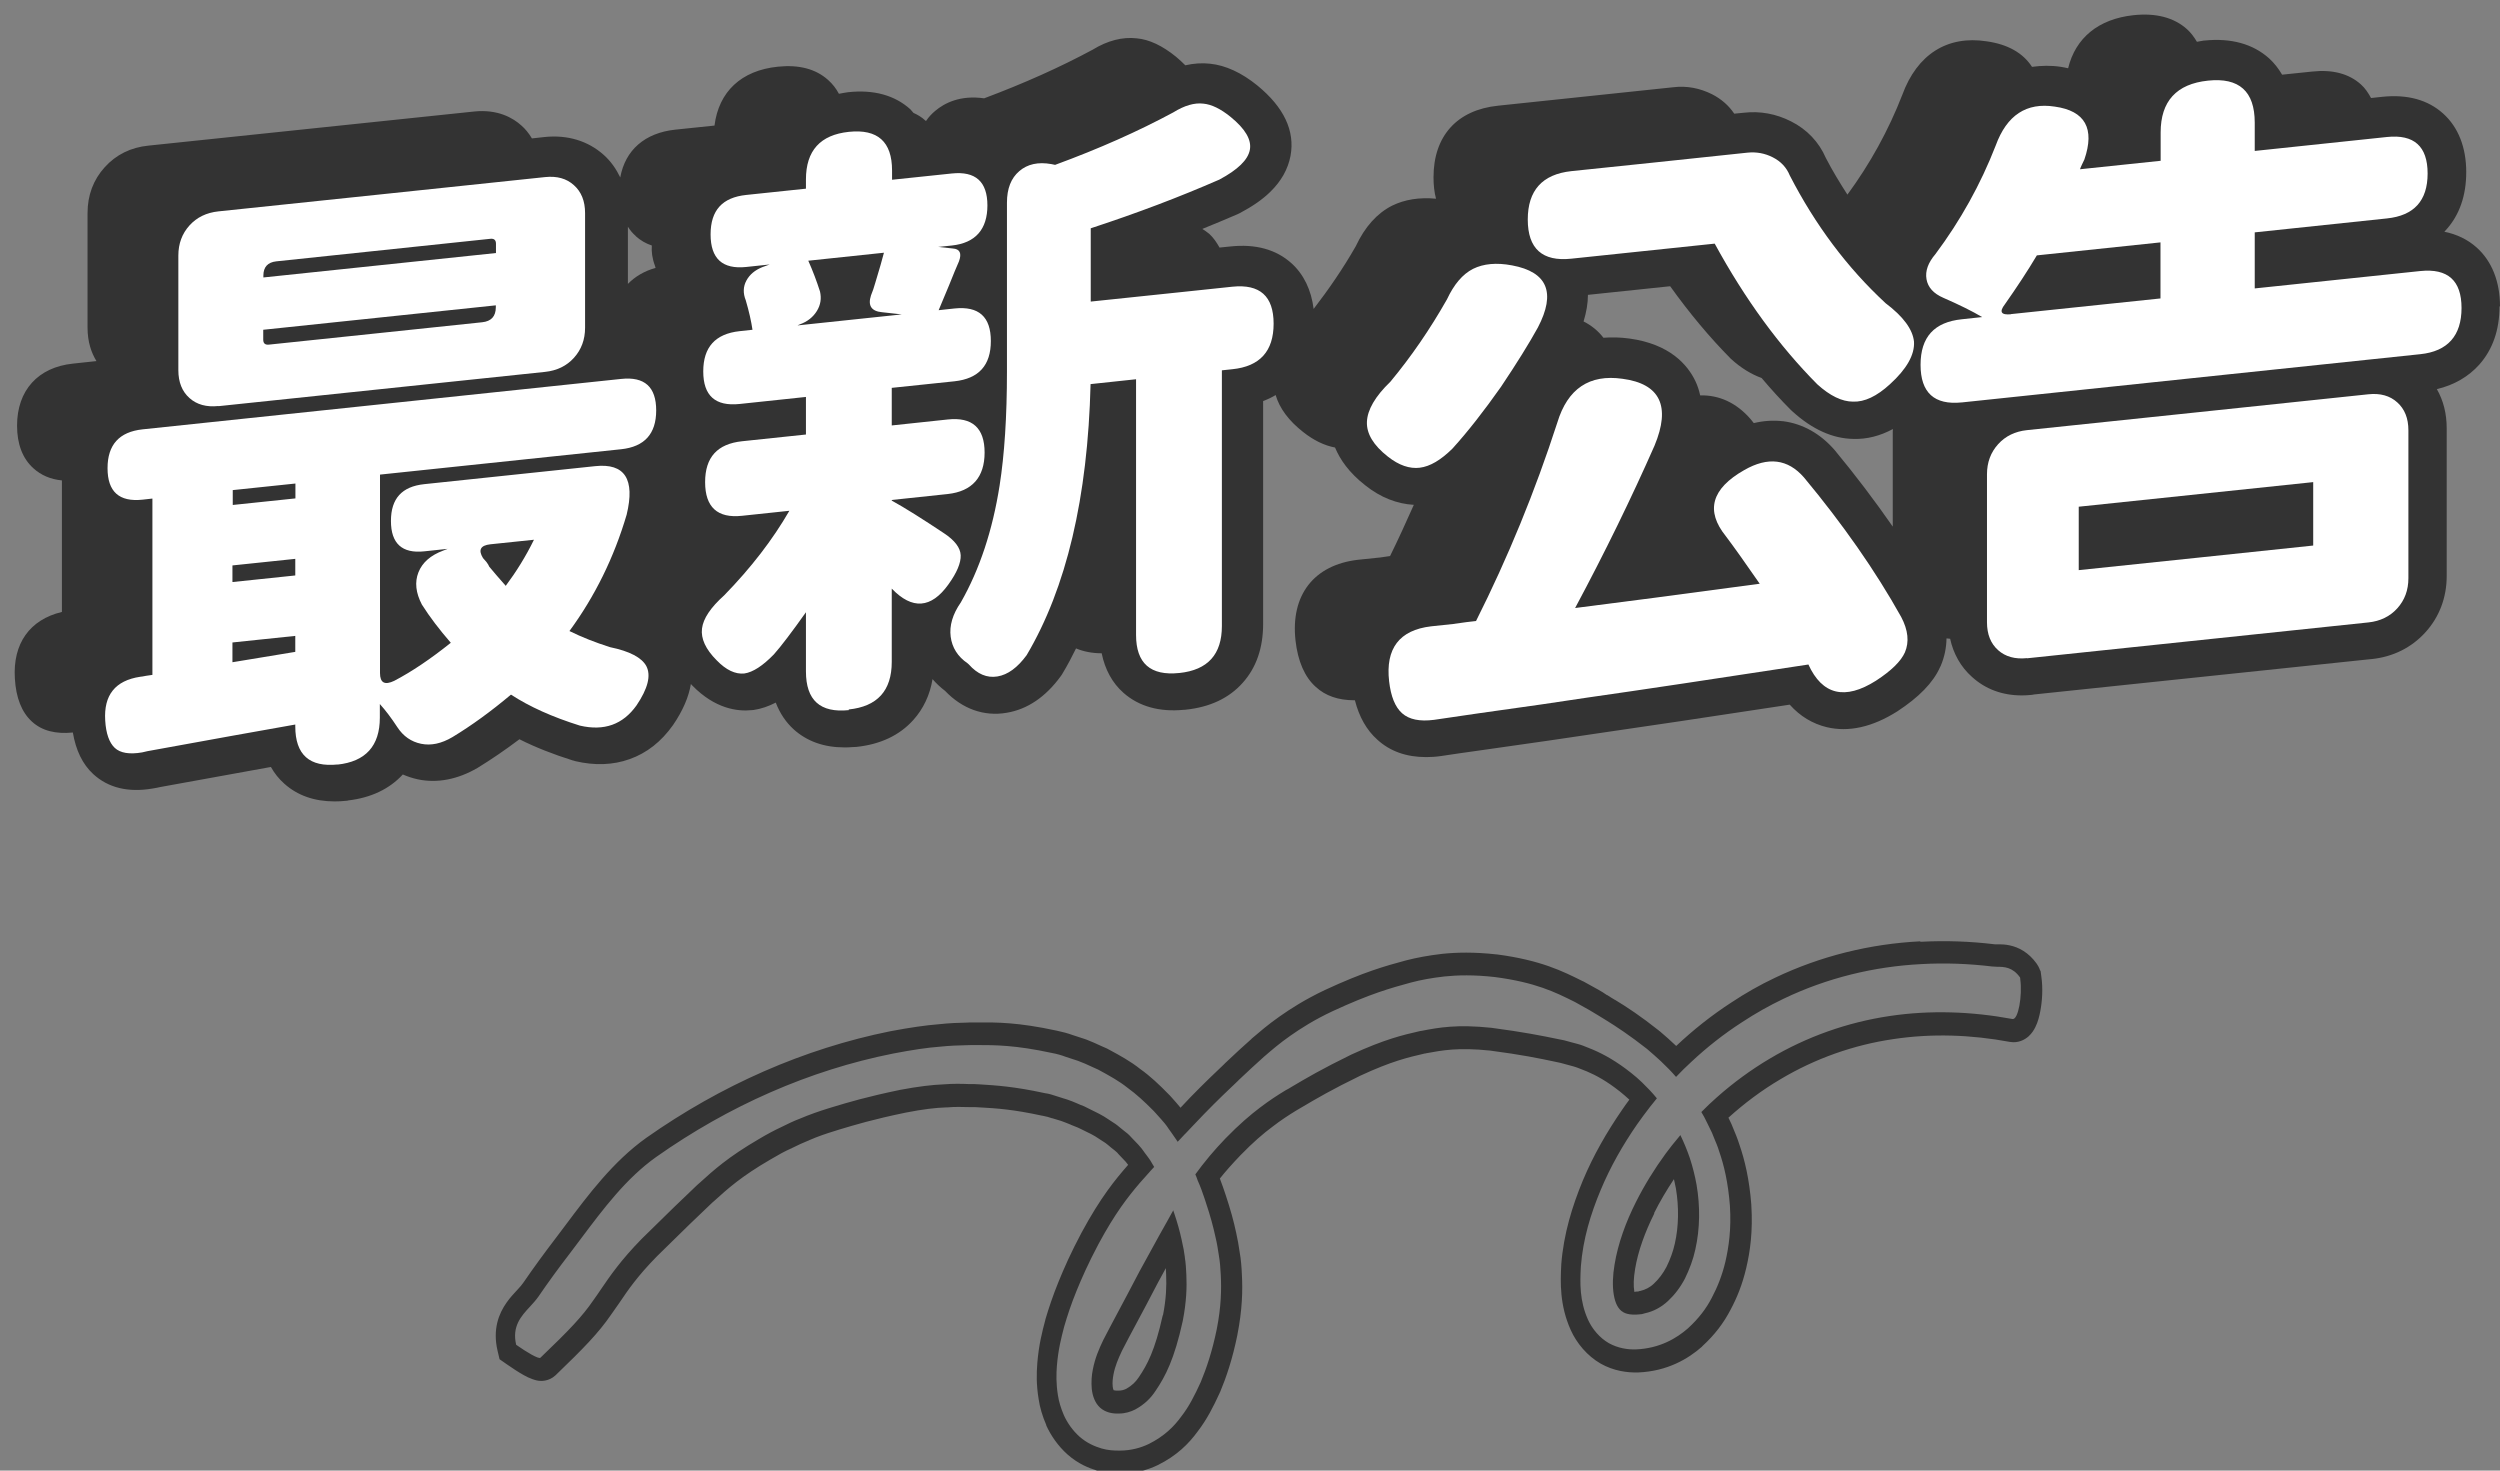
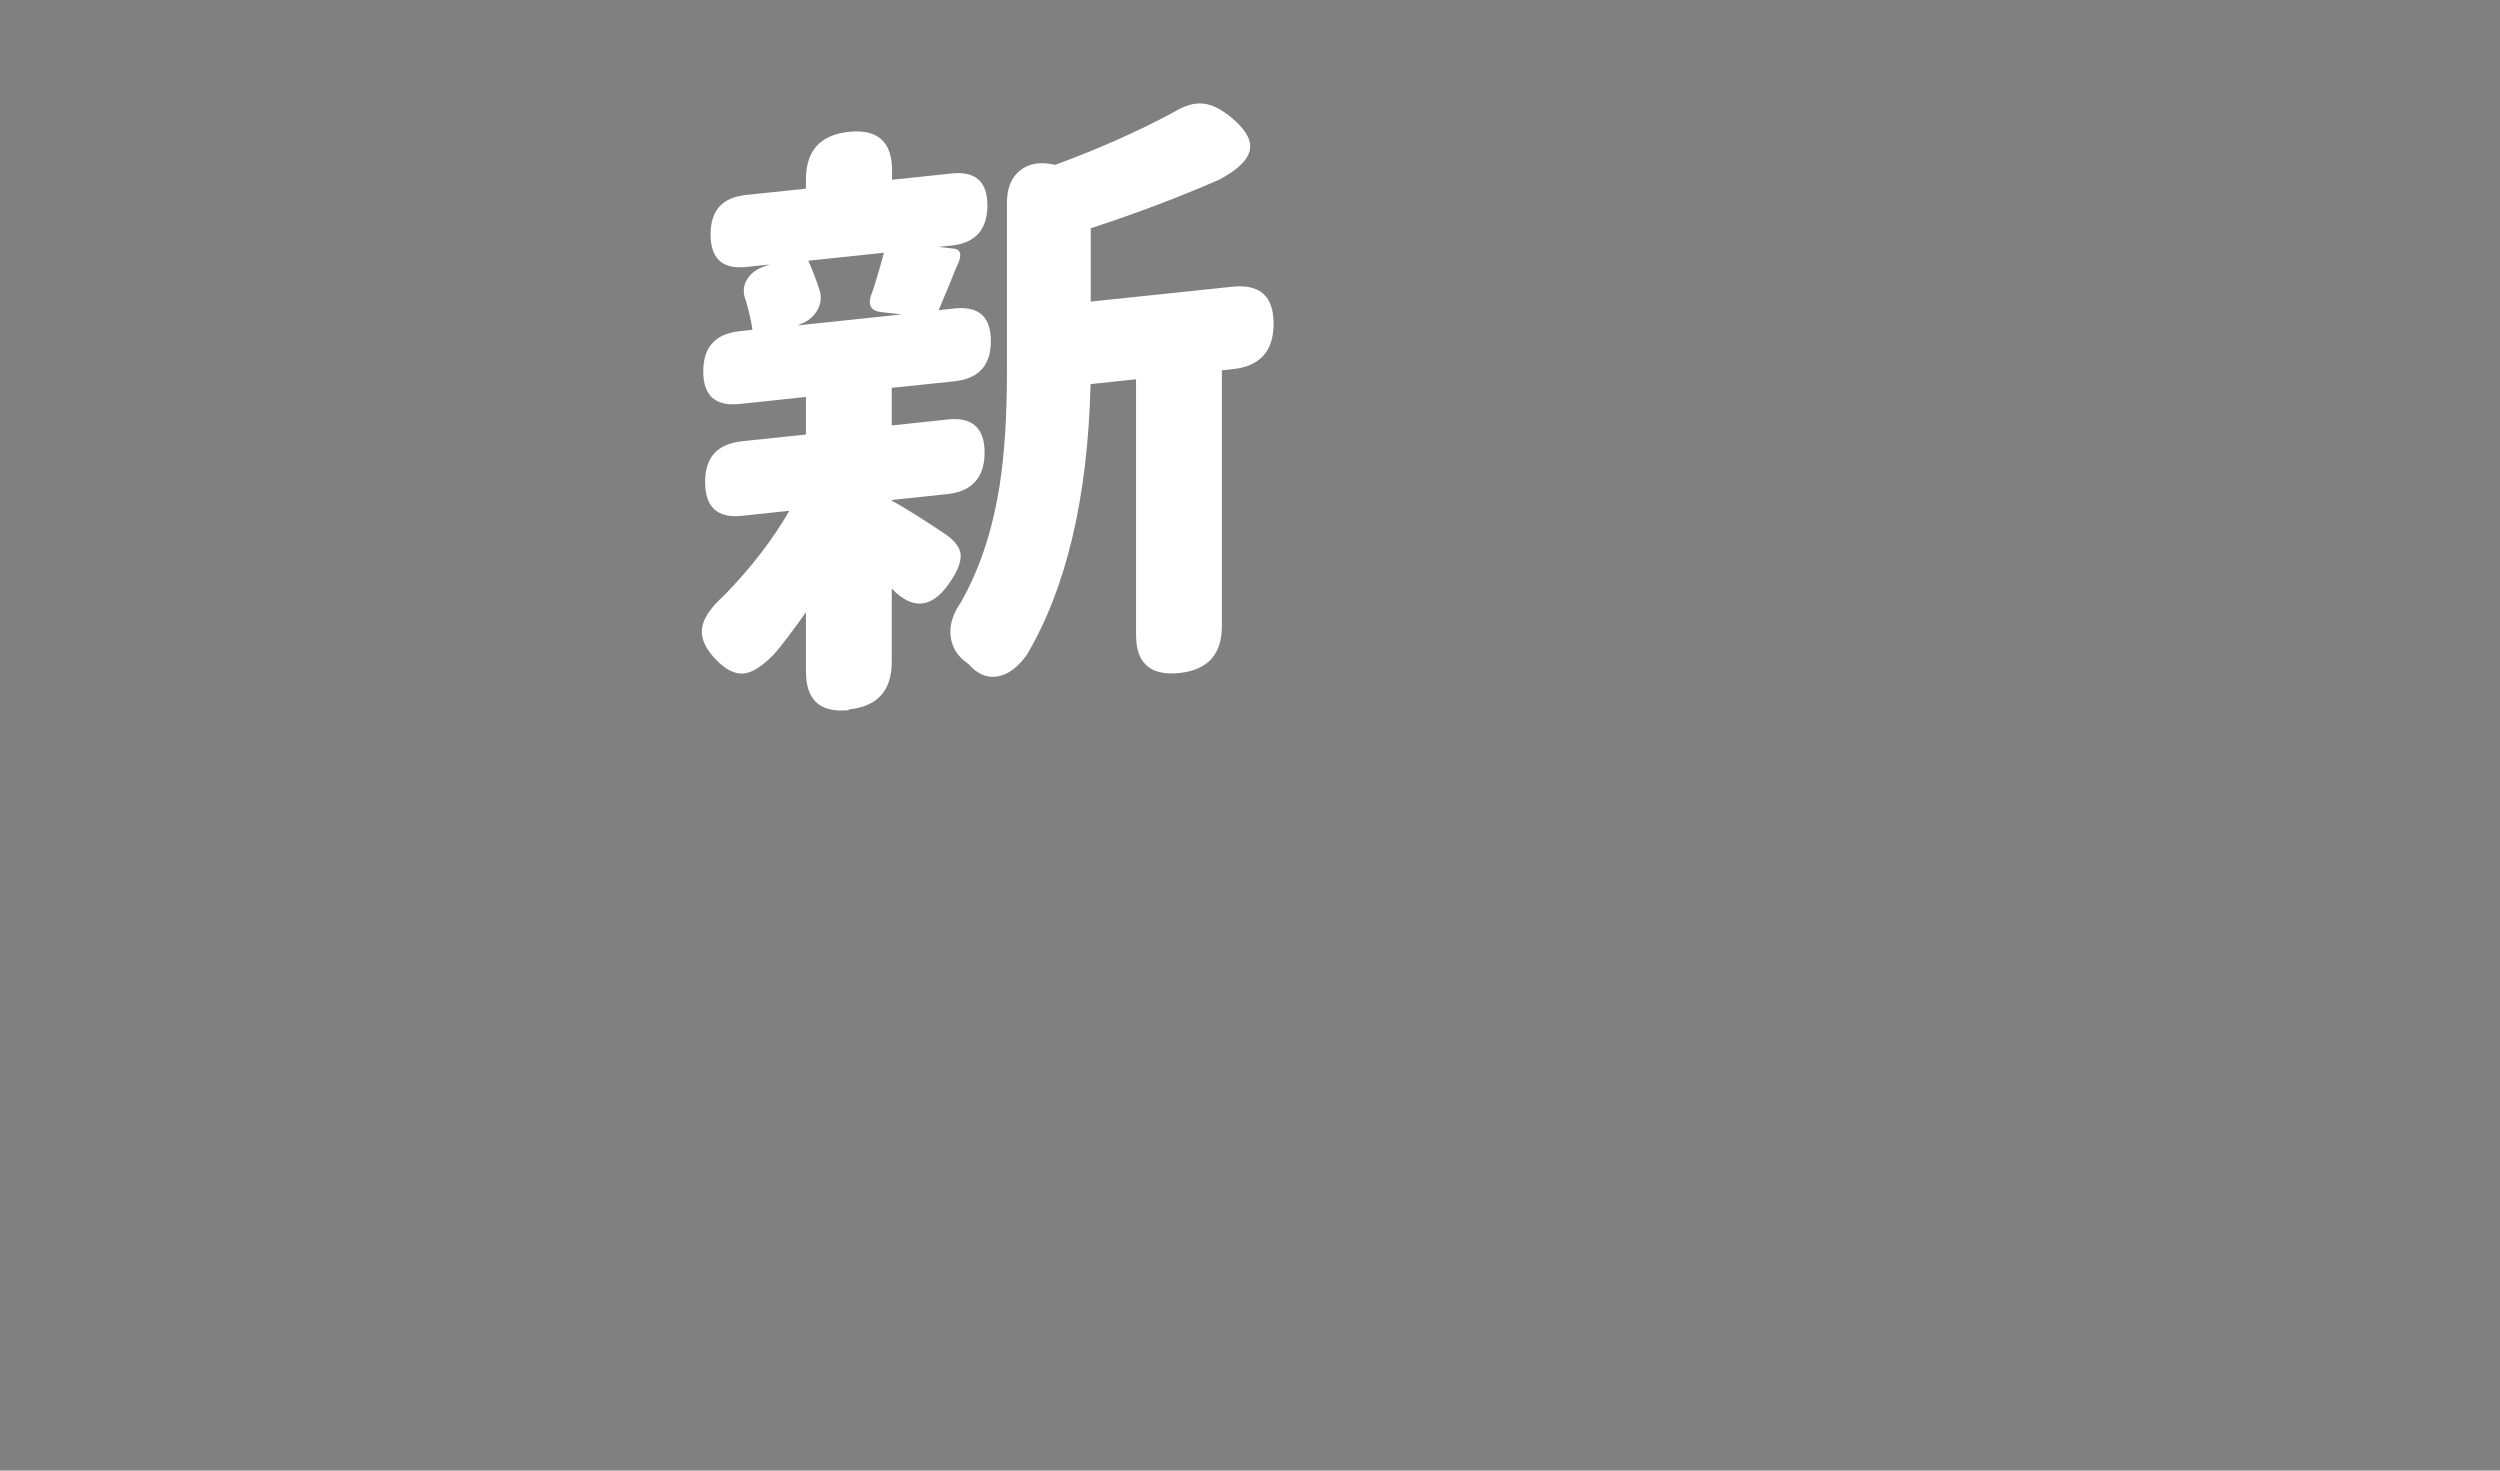
<svg xmlns="http://www.w3.org/2000/svg" width="170" height="100" viewBox="0 0 170 100" fill="none">
  <rect x="0" y="0" width="170" height="100" fill="#808080" stroke="none" />
-   <path d="M170 20.838C170 19.145 169.447 17.76 168.416 16.834C167.811 16.291 167.067 15.929 166.216 15.758C166.259 15.716 166.291 15.673 166.333 15.631C167.247 14.619 167.704 13.299 167.704 11.702C167.704 10.019 167.162 8.646 166.131 7.719C165.09 6.782 163.697 6.409 162.018 6.58L161.231 6.665C161.04 6.314 160.827 5.994 160.54 5.739C159.733 5.015 158.627 4.716 157.235 4.865L155.183 5.078C154.939 4.663 154.652 4.29 154.301 3.971C153.196 2.981 151.718 2.576 149.901 2.757C149.89 2.757 149.88 2.757 149.869 2.757C149.699 2.778 149.55 2.821 149.391 2.842C149.199 2.523 148.987 2.225 148.71 1.98C147.828 1.192 146.606 0.872 145.086 1.032C142.684 1.288 141.132 2.587 140.632 4.642C140.473 4.61 140.314 4.567 140.144 4.546C139.463 4.44 138.804 4.461 138.177 4.546C137.561 3.598 136.53 3.013 135.095 2.81C132.416 2.395 130.365 3.694 129.355 6.452C128.42 8.859 127.166 11.137 125.624 13.235C125.104 12.426 124.604 11.606 124.158 10.743C123.69 9.657 122.871 8.795 121.787 8.252C120.778 7.74 119.693 7.538 118.577 7.666L117.929 7.73C117.557 7.176 117.047 6.729 116.42 6.409C115.591 5.994 114.708 5.824 113.805 5.93L101.869 7.187C99.073 7.474 97.479 9.252 97.479 12.053C97.479 12.585 97.532 13.075 97.649 13.512C96.522 13.405 95.523 13.565 94.673 13.98C93.653 14.491 92.813 15.418 92.196 16.738C91.335 18.25 90.358 19.666 89.327 21.008C89.167 19.72 88.657 18.655 87.817 17.899C86.776 16.962 85.383 16.578 83.672 16.759L82.928 16.834C82.737 16.493 82.524 16.174 82.237 15.908C82.088 15.78 81.918 15.673 81.759 15.567C82.567 15.237 83.364 14.907 84.129 14.577C84.161 14.566 84.278 14.502 84.31 14.491C85.171 14.034 85.851 13.565 86.382 13.043C87.126 12.319 87.583 11.499 87.754 10.605C88.072 8.901 87.307 7.293 85.5 5.813C84.427 4.94 83.332 4.44 82.29 4.333C81.737 4.269 81.164 4.312 80.6 4.44C80.409 4.248 80.196 4.046 79.963 3.854C79.048 3.109 78.145 2.683 77.305 2.608C76.327 2.491 75.296 2.768 74.308 3.375C72.097 4.567 69.621 5.675 66.921 6.686C65.284 6.452 64.21 7.016 63.583 7.549C63.381 7.719 63.158 7.943 62.967 8.23C62.946 8.209 62.924 8.188 62.903 8.177C62.669 7.964 62.404 7.804 62.117 7.677C62.042 7.602 61.978 7.506 61.904 7.432C60.841 6.473 59.406 6.079 57.663 6.271C57.45 6.292 57.248 6.346 57.047 6.378C56.855 6.015 56.611 5.707 56.313 5.44C55.473 4.684 54.325 4.386 52.891 4.535C50.403 4.791 48.873 6.239 48.586 8.539L45.918 8.816C43.835 9.04 42.517 10.211 42.177 12.064C41.9 11.489 41.539 10.967 41.05 10.53C39.987 9.583 38.605 9.157 37.043 9.316L36.171 9.412C35.948 9.04 35.704 8.752 35.459 8.539C34.885 8.017 33.854 7.421 32.26 7.581L10.098 9.902C8.897 10.019 7.888 10.52 7.122 11.371C6.347 12.223 5.953 13.277 5.953 14.491V22.275C5.953 23.265 6.219 24 6.559 24.554L4.975 24.724C2.584 24.969 1.16 26.545 1.16 28.941C1.16 30.197 1.532 31.177 2.276 31.848C2.796 32.316 3.434 32.593 4.21 32.668V41.612C2.021 42.134 0.862 43.763 1.011 46.138C1.085 47.447 1.478 48.438 2.169 49.066C2.85 49.694 3.785 49.928 4.954 49.811C5.156 51.004 5.603 51.962 6.347 52.644C7.356 53.57 8.717 53.9 10.354 53.623C10.577 53.591 10.821 53.538 10.906 53.517C13.882 52.974 16.391 52.516 18.421 52.154C18.666 52.59 18.963 52.963 19.335 53.293C20.228 54.092 21.376 54.496 22.747 54.496C23.002 54.496 23.268 54.486 23.544 54.454C23.619 54.454 23.693 54.432 23.661 54.432C25.224 54.251 26.478 53.655 27.392 52.665C27.711 52.803 28.061 52.92 28.412 52.995C29.73 53.272 31.123 53.005 32.472 52.218C33.408 51.643 34.364 50.993 35.321 50.269C36.395 50.812 37.617 51.291 38.935 51.706C38.967 51.706 39.094 51.749 39.126 51.76C40.444 52.069 41.688 52.026 42.814 51.621C43.984 51.206 44.961 50.439 45.769 49.3C46.439 48.32 46.832 47.394 46.981 46.51C47.013 46.542 47.034 46.585 47.077 46.617C48.618 48.193 50.138 48.395 51.137 48.288C51.158 48.288 51.233 48.278 51.254 48.278C51.753 48.203 52.253 48.033 52.752 47.777C53.029 48.501 53.443 49.119 53.985 49.609C54.878 50.407 56.026 50.823 57.408 50.823C57.599 50.823 57.791 50.823 57.982 50.801C58.067 50.801 58.141 50.801 58.226 50.791C59.863 50.62 61.17 50.003 62.106 48.959C62.786 48.203 63.233 47.266 63.413 46.18C63.658 46.468 63.945 46.734 64.264 46.979C65.433 48.203 66.91 48.736 68.451 48.469C69.865 48.235 71.109 47.394 72.15 45.956C72.193 45.893 72.246 45.818 72.278 45.754C72.597 45.222 72.894 44.657 73.171 44.093C73.681 44.306 74.265 44.423 74.914 44.423C75.137 45.52 75.636 46.446 76.402 47.117C77.454 48.044 78.847 48.427 80.505 48.267C80.526 48.267 80.621 48.267 80.643 48.257C82.269 48.086 83.566 47.479 84.49 46.446C85.426 45.413 85.893 44.061 85.893 42.421V27.269C86.191 27.163 86.478 27.024 86.744 26.864C87.01 27.77 87.637 28.611 88.614 29.377C89.327 29.942 90.049 30.293 90.783 30.432C91.123 31.252 91.739 32.146 92.845 33.008C93.886 33.839 95.013 34.265 96.14 34.329C95.619 35.5 95.088 36.671 94.524 37.811C94.322 37.843 94.099 37.875 93.865 37.907C93.195 37.97 92.685 38.024 92.335 38.066C89.337 38.418 87.754 40.473 88.094 43.55C88.253 44.966 88.721 46.042 89.475 46.712C90.134 47.319 91.006 47.618 92.09 47.618C92.101 47.618 92.122 47.618 92.133 47.618C92.42 48.746 92.93 49.651 93.663 50.301C94.513 51.078 95.619 51.483 96.979 51.483C97.309 51.483 97.649 51.462 98.01 51.408C98.638 51.312 99.647 51.163 101.029 50.972C104.218 50.525 106.673 50.163 108.384 49.907C111.7 49.428 116.058 48.778 121.702 47.916C122.404 48.704 123.254 49.215 124.221 49.449C125.709 49.8 127.314 49.449 129.015 48.374C130.482 47.415 131.449 46.425 131.917 45.382C131.927 45.35 131.959 45.307 131.97 45.275C132.225 44.679 132.352 44.05 132.363 43.412C132.438 43.412 132.501 43.433 132.586 43.433H132.608C132.831 44.455 133.33 45.35 134.096 46.031C135.01 46.862 136.158 47.288 137.476 47.288C137.688 47.288 137.901 47.277 138.113 47.256C138.177 47.256 138.241 47.234 138.315 47.224L161.253 44.817H161.274C162.719 44.668 163.984 44.04 164.93 42.996C165.876 41.953 166.376 40.633 166.376 39.163V29.133C166.376 28.132 166.152 27.237 165.706 26.46C166.886 26.183 167.864 25.608 168.597 24.788C169.501 23.766 169.968 22.435 169.968 20.827L170 20.838ZM121.224 28.643C120.576 28.568 119.927 28.611 119.258 28.77C119.183 28.685 119.119 28.59 119.045 28.504C118.088 27.397 116.909 26.854 115.612 26.886C115.538 26.545 115.431 26.215 115.282 25.906C114.751 24.799 113.539 23.393 110.797 23.02C110.181 22.935 109.596 22.925 109.033 22.967C108.682 22.509 108.235 22.137 107.683 21.86C107.874 21.232 107.98 20.625 107.98 20.05L113.571 19.464C114.868 21.274 116.239 22.925 117.706 24.405C118.397 25.033 119.088 25.448 119.789 25.704C120.437 26.471 121.096 27.195 121.777 27.876C121.798 27.897 121.862 27.961 121.894 27.983C123.243 29.207 124.636 29.825 126.018 29.846C126.942 29.878 127.846 29.644 128.717 29.175C128.717 29.228 128.707 29.282 128.707 29.346V35.809C127.516 34.094 126.209 32.359 124.763 30.613C123.796 29.494 122.585 28.813 121.256 28.643H121.224ZM43.229 16.057C43.548 16.344 43.909 16.557 44.324 16.695C44.292 17.1 44.345 17.558 44.536 18.069C44.547 18.122 44.568 18.176 44.579 18.218C43.813 18.431 43.186 18.804 42.697 19.304V15.418C42.846 15.652 43.016 15.865 43.229 16.046V16.057Z" fill="#333333" />
-   <path d="M22.97 51.983C21.046 52.185 20.079 51.323 20.079 49.395V49.268C17.74 49.683 14.392 50.279 10.034 51.078C9.864 51.12 9.737 51.152 9.662 51.163C8.802 51.312 8.174 51.206 7.802 50.854C7.43 50.503 7.207 49.885 7.154 48.991C7.048 47.266 7.834 46.276 9.535 46.02C9.62 46.02 9.747 45.988 9.928 45.956C10.109 45.924 10.258 45.903 10.364 45.892V33.902L9.694 33.977C8.1 34.147 7.313 33.434 7.313 31.837C7.313 30.239 8.111 29.366 9.694 29.196L25.967 27.482L42.24 25.767C43.834 25.597 44.621 26.31 44.621 27.908C44.621 29.505 43.824 30.378 42.24 30.548L25.84 32.273V45.764C25.84 46.435 26.159 46.606 26.807 46.297C28.008 45.669 29.283 44.806 30.655 43.709C29.879 42.815 29.22 41.952 28.688 41.111C28.274 40.313 28.189 39.589 28.454 38.918C28.72 38.247 29.283 37.757 30.144 37.438L30.442 37.321L28.848 37.491C27.338 37.651 26.584 36.958 26.584 35.425C26.584 33.892 27.338 33.083 28.848 32.923L40.476 31.698C42.485 31.485 43.197 32.582 42.612 34.999C41.751 37.917 40.455 40.547 38.722 42.911C39.562 43.326 40.476 43.688 41.486 44.008C42.825 44.284 43.643 44.721 43.951 45.296C44.281 45.935 44.058 46.819 43.282 47.969C42.357 49.268 41.082 49.725 39.434 49.342C37.563 48.757 36.001 48.054 34.747 47.234C33.376 48.384 32.058 49.342 30.771 50.12C30.017 50.567 29.305 50.716 28.635 50.577C27.965 50.439 27.423 50.066 27.02 49.449C26.616 48.831 26.222 48.309 25.829 47.873V48.799C25.829 50.726 24.862 51.791 22.938 51.994L22.97 51.983ZM14.849 27.609C14.042 27.695 13.383 27.514 12.883 27.066C12.383 26.619 12.128 25.991 12.128 25.171V17.377C12.128 16.567 12.383 15.886 12.883 15.332C13.383 14.778 14.042 14.459 14.849 14.374L25.935 13.213L37.064 12.042C37.872 11.957 38.531 12.138 39.03 12.596C39.53 13.043 39.785 13.671 39.785 14.491V22.285C39.785 23.095 39.53 23.776 39.03 24.33C38.531 24.884 37.872 25.203 37.064 25.288L14.849 27.62V27.609ZM15.817 34.339L17.953 34.115L20.089 33.892V32.88L15.827 33.327V34.339H15.817ZM15.817 39.578L20.079 39.131V38.002L17.942 38.226L15.806 38.449V39.578H15.817ZM15.817 45.03L20.079 44.327V43.241L17.942 43.464L15.806 43.688V45.03H15.817ZM17.91 18.867L25.818 18.037L33.726 17.206V16.578C33.726 16.322 33.599 16.216 33.354 16.237L18.793 17.771C18.208 17.834 17.91 18.154 17.91 18.739V18.867ZM18.282 23.435L25.808 22.647L32.791 21.913C33.407 21.849 33.716 21.508 33.716 20.89V20.763L17.9 22.424V23.095C17.9 23.35 18.027 23.457 18.272 23.435H18.282ZM34.385 39.844C35.108 38.875 35.757 37.832 36.309 36.703L33.344 37.012C32.674 37.086 32.504 37.395 32.844 37.949C32.897 38.002 32.972 38.087 33.078 38.215C33.174 38.343 33.237 38.449 33.269 38.534C33.524 38.843 33.896 39.28 34.396 39.844H34.385Z" fill="white" />
  <path d="M57.727 48.288C55.771 48.49 54.804 47.617 54.804 45.658V41.633C53.858 42.964 53.135 43.922 52.625 44.497C51.87 45.275 51.201 45.711 50.616 45.797C50 45.86 49.373 45.562 48.735 44.902C47.98 44.146 47.651 43.422 47.736 42.74C47.821 42.059 48.32 41.314 49.245 40.483C51.063 38.62 52.54 36.703 53.677 34.733L50.457 35.074C48.788 35.255 47.948 34.488 47.948 32.785C47.948 31.081 48.788 30.186 50.457 30.005L54.804 29.547V26.992L50.287 27.471C48.639 27.642 47.821 26.907 47.821 25.256C47.821 23.606 48.639 22.701 50.287 22.52L51.169 22.424C51.084 21.849 50.935 21.178 50.712 20.422C50.52 19.943 50.531 19.496 50.754 19.08C50.978 18.665 51.339 18.367 51.839 18.165L52.338 17.984L50.744 18.154C49.128 18.324 48.32 17.59 48.32 15.939C48.32 14.289 49.128 13.426 50.744 13.256L54.804 12.83V12.202C54.804 10.242 55.782 9.167 57.727 8.965C59.683 8.762 60.66 9.636 60.66 11.595V12.223L64.721 11.797C66.336 11.627 67.144 12.351 67.144 13.969C67.144 15.588 66.336 16.525 64.721 16.695L63.796 16.791L64.795 16.898C65.273 16.93 65.412 17.228 65.21 17.771C65.04 18.154 64.816 18.697 64.54 19.389C64.211 20.177 63.966 20.752 63.828 21.093L64.912 20.976C66.56 20.805 67.378 21.54 67.378 23.191C67.378 24.841 66.56 25.746 64.912 25.927L60.639 26.374V28.93L64.444 28.525C66.113 28.344 66.953 29.1 66.953 30.772C66.953 32.444 66.113 33.413 64.444 33.594L60.639 33.998V34.041C61.532 34.531 62.712 35.276 64.2 36.266C64.923 36.746 65.305 37.246 65.327 37.757C65.348 38.268 65.072 38.939 64.487 39.748C63.318 41.377 62.032 41.473 60.639 40.025V45.008C60.639 46.968 59.661 48.043 57.706 48.245L57.727 48.288ZM54.251 22.126L61.319 21.38L59.98 21.231C59.258 21.167 59.002 20.784 59.226 20.092C59.332 19.826 59.438 19.538 59.523 19.219C59.8 18.292 60.002 17.622 60.108 17.185L54.963 17.728C55.272 18.42 55.537 19.123 55.761 19.826C55.867 20.294 55.803 20.731 55.548 21.146C55.293 21.561 54.91 21.87 54.379 22.062L54.251 22.115V22.126ZM80.186 45.764C78.23 45.967 77.252 45.104 77.252 43.177V25.789L74.159 26.119C73.968 33.849 72.512 39.993 69.812 44.551C69.195 45.392 68.537 45.882 67.824 45.999C67.112 46.116 66.464 45.839 65.879 45.179C65.847 45.158 65.826 45.126 65.794 45.104C65.125 44.647 64.742 44.039 64.646 43.294C64.551 42.549 64.774 41.772 65.337 40.962C66.623 38.705 67.495 36.053 67.973 33.019C68.303 30.921 68.473 28.323 68.473 25.256V13.778C68.473 12.83 68.749 12.117 69.312 11.637C69.865 11.158 70.599 10.998 71.491 11.158L71.746 11.211C74.733 10.115 77.412 8.922 79.782 7.644C80.537 7.176 81.217 6.973 81.833 7.048C82.386 7.101 83.002 7.399 83.672 7.942C84.682 8.762 85.118 9.508 84.99 10.189C84.863 10.871 84.172 11.541 82.918 12.212C80.239 13.384 77.327 14.491 74.17 15.524V20.507L80.367 19.858L83.8 19.496C85.67 19.304 86.606 20.135 86.606 22.009C86.606 23.883 85.67 24.916 83.8 25.107L83.088 25.182V42.57C83.088 44.497 82.131 45.562 80.197 45.764H80.186Z" fill="white" />
-   <path d="M96.554 31.805C95.852 31.89 95.13 31.645 94.375 31.049C93.397 30.282 92.919 29.494 92.951 28.685C92.983 27.876 93.503 26.96 94.545 25.959C95.969 24.245 97.245 22.381 98.393 20.358C98.871 19.336 99.456 18.644 100.168 18.282C100.88 17.93 101.762 17.845 102.825 18.047C105.227 18.495 105.812 19.9 104.579 22.264C103.994 23.329 103.154 24.681 102.07 26.3C100.922 27.929 99.828 29.334 98.765 30.506C97.978 31.283 97.245 31.72 96.543 31.805H96.554ZM122.956 45.189C116.621 46.158 111.615 46.914 107.938 47.436C106.237 47.702 103.782 48.054 100.572 48.501C99.179 48.703 98.159 48.852 97.521 48.948C96.543 49.076 95.82 48.927 95.342 48.501C94.864 48.075 94.577 47.351 94.46 46.329C94.205 44.093 95.162 42.847 97.309 42.591C97.638 42.559 98.148 42.506 98.818 42.431C99.487 42.336 100.008 42.261 100.37 42.229C102.549 37.895 104.387 33.402 105.897 28.738C106.598 26.427 108.076 25.437 110.329 25.757C112.891 26.097 113.624 27.62 112.508 30.303C110.945 33.849 109.149 37.533 107.108 41.345C110.095 40.973 114.272 40.419 119.661 39.695C118.651 38.236 117.886 37.161 117.355 36.458C115.962 34.733 116.377 33.232 118.609 31.965C120.225 31.038 121.574 31.208 122.669 32.465C125.316 35.649 127.527 38.811 129.28 41.952C129.759 42.858 129.833 43.656 129.535 44.359C129.259 44.976 128.6 45.615 127.569 46.286C125.454 47.628 123.913 47.255 122.967 45.179L122.956 45.189ZM126.007 27.311C125.252 27.311 124.444 26.917 123.583 26.14C120.99 23.531 118.662 20.347 116.6 16.567L106.853 17.59C104.876 17.802 103.888 16.908 103.888 14.928C103.888 12.947 104.876 11.85 106.853 11.637L112.38 11.062L118.822 10.381C119.438 10.317 120.012 10.423 120.554 10.7C121.096 10.977 121.479 11.382 121.702 11.925C123.434 15.29 125.603 18.197 128.228 20.624C129.429 21.529 130.067 22.402 130.152 23.233C130.205 24.117 129.663 25.086 128.515 26.129C127.622 26.949 126.783 27.343 126.007 27.311Z" fill="white" />
-   <path d="M133.404 27.364C131.533 27.556 130.598 26.704 130.598 24.809C130.598 22.914 131.533 21.902 133.404 21.71L134.785 21.561C134.148 21.178 133.266 20.741 132.149 20.252C131.48 19.964 131.097 19.538 131.002 18.985C130.906 18.431 131.108 17.866 131.607 17.281C133.308 15.002 134.679 12.542 135.71 9.891C136.465 7.825 137.804 6.952 139.728 7.25C141.79 7.538 142.46 8.741 141.737 10.849C141.705 10.913 141.662 11.009 141.588 11.158C141.514 11.307 141.471 11.424 141.439 11.509L146.924 10.934V9.007C146.924 6.888 147.997 5.706 150.144 5.483C152.259 5.259 153.322 6.207 153.322 8.336V10.264L162.314 9.316C164.153 9.124 165.078 9.944 165.078 11.797C165.078 13.65 164.153 14.661 162.314 14.853L153.322 15.801V19.613L164.578 18.431C166.449 18.239 167.384 19.07 167.384 20.944C167.384 22.818 166.449 23.893 164.578 24.085L148.975 25.725L133.414 27.364H133.404ZM137.836 44.753C137.028 44.838 136.369 44.657 135.87 44.21C135.37 43.763 135.115 43.134 135.115 42.315V32.252C135.115 31.443 135.37 30.761 135.87 30.208C136.369 29.654 137.028 29.334 137.836 29.249L149.421 28.035L161.05 26.811C161.857 26.726 162.516 26.907 163.016 27.364C163.515 27.812 163.771 28.44 163.771 29.26V39.322C163.771 40.132 163.515 40.813 163.016 41.367C162.516 41.92 161.857 42.24 161.05 42.325L137.836 44.764V44.753ZM136.752 21.359L141.312 20.88L146.913 20.294V16.482L138.506 17.366C137.868 18.441 137.134 19.549 136.327 20.699C135.933 21.21 136.072 21.433 136.741 21.37L136.752 21.359ZM141.354 38.769L149.305 37.938L157.298 37.097V32.784L141.354 34.456V38.769Z" fill="white" />
-   <path fill-rule="evenodd" clip-rule="evenodd" d="M135.475 65.721C135.576 65.731 135.699 65.731 135.811 65.741C136.289 65.741 136.859 65.762 137.357 66.46C137.368 66.47 137.378 66.521 137.378 66.561C137.378 66.571 137.378 66.581 137.378 66.591C137.53 67.694 137.245 69.364 136.849 69.293C134.07 68.777 131.241 68.676 128.483 69.091C125.623 69.516 122.845 70.498 120.331 71.995C119.069 72.744 117.868 73.624 116.759 74.606C116.393 74.93 116.037 75.264 115.691 75.618C115.752 75.729 115.823 75.841 115.884 75.952C115.945 76.084 116.006 76.205 116.077 76.337C116.189 76.559 116.301 76.782 116.413 77.025C116.464 77.156 116.515 77.288 116.576 77.43C116.688 77.693 116.81 77.976 116.902 78.29C117.227 79.221 117.512 80.394 117.634 81.993C117.736 83.592 117.553 84.807 117.329 85.788C117.095 86.77 116.78 87.529 116.403 88.247C116.026 88.976 115.528 89.644 114.775 90.332C114.011 91 112.872 91.688 111.253 91.759C110.684 91.779 110.022 91.678 109.401 91.334C108.78 90.98 108.272 90.372 107.987 89.745C107.407 88.46 107.437 87.245 107.498 86.132C107.641 84.25 108.17 82.54 108.842 80.931C109.513 79.322 110.368 77.834 111.335 76.438C111.467 76.246 111.61 76.053 111.752 75.861C112.047 75.456 112.353 75.072 112.668 74.687C112.353 74.302 112.007 73.938 111.65 73.594C111.416 73.371 111.172 73.159 110.928 72.967C109.91 72.157 109.055 71.692 108.323 71.378C108.211 71.338 108.099 71.287 107.997 71.246C107.753 71.145 107.529 71.054 107.295 70.993C106.969 70.912 106.664 70.821 106.358 70.74C106.216 70.71 106.084 70.68 105.951 70.659C104.832 70.427 103.621 70.184 101.412 69.89C99.072 69.647 97.84 69.87 96.69 70.093C96.65 70.093 96.599 70.113 96.558 70.113C95.367 70.386 94.156 70.67 91.887 71.712C89.902 72.683 88.813 73.321 87.826 73.908C87.694 73.989 87.561 74.07 87.419 74.141C86.869 74.475 86.32 74.829 85.669 75.325C85.017 75.82 84.264 76.458 83.338 77.409C82.931 77.834 82.575 78.229 82.269 78.593C81.883 79.059 81.557 79.474 81.282 79.858C81.343 79.99 81.394 80.121 81.435 80.253C81.638 80.708 81.791 81.133 81.923 81.538C81.944 81.609 81.974 81.69 81.995 81.761C82.3 82.671 82.504 83.42 82.666 84.179C82.758 84.554 82.819 84.948 82.88 85.353C82.951 85.768 82.992 86.203 83.012 86.689C83.063 87.66 83.043 88.855 82.738 90.393C82.422 91.931 82.035 93.054 81.649 93.985C81.231 94.896 80.855 95.645 80.326 96.323C79.827 97.011 79.165 97.669 78.107 98.195C77.578 98.448 76.906 98.64 76.153 98.64C76.123 98.64 76.102 98.64 76.072 98.64C75.716 98.64 75.349 98.62 74.912 98.498C74.443 98.357 73.914 98.134 73.415 97.699C72.927 97.264 72.571 96.738 72.347 96.242C72.133 95.746 72.001 95.29 71.94 94.886C71.808 94.066 71.828 93.428 71.869 92.872C71.96 91.759 72.164 90.98 72.367 90.2C72.591 89.431 72.835 88.692 73.192 87.812C73.548 86.932 74.006 85.9 74.698 84.594C75.838 82.479 76.703 81.386 77.486 80.465C77.558 80.374 77.639 80.293 77.71 80.212C77.761 80.152 77.812 80.091 77.873 80.03C77.924 79.969 77.975 79.919 78.016 79.868C78.087 79.787 78.168 79.706 78.239 79.615C78.321 79.524 78.402 79.433 78.484 79.352C78.433 79.271 78.392 79.2 78.351 79.129C78.311 79.059 78.26 78.978 78.219 78.907C78.127 78.765 78.026 78.634 77.934 78.512C77.873 78.441 77.822 78.361 77.771 78.29C77.72 78.219 77.68 78.158 77.629 78.097C77.466 77.895 77.303 77.723 77.15 77.571C77.069 77.49 76.998 77.419 76.927 77.338C76.764 77.146 76.581 77.004 76.407 76.873C76.316 76.802 76.224 76.731 76.143 76.66C75.95 76.488 75.736 76.347 75.522 76.215C75.481 76.185 75.441 76.165 75.4 76.134C74.983 75.841 74.515 75.618 73.975 75.355C73.894 75.314 73.802 75.274 73.711 75.223C73.558 75.173 73.405 75.102 73.243 75.031C73.029 74.94 72.815 74.849 72.571 74.768C72.489 74.738 72.398 74.717 72.306 74.687C72.164 74.647 72.011 74.596 71.858 74.545C71.614 74.464 71.35 74.373 71.044 74.333C68.948 73.877 67.727 73.807 66.607 73.736C66.475 73.736 66.343 73.726 66.22 73.716C66.098 73.716 65.986 73.716 65.864 73.716C65.345 73.695 64.816 73.685 64.175 73.736C63.391 73.766 62.455 73.877 61.213 74.11C58.923 74.586 57.712 74.95 56.573 75.294C56.481 75.325 56.4 75.345 56.308 75.375C55.697 75.567 55.097 75.77 54.354 76.084C53.977 76.225 53.581 76.418 53.133 76.64C52.675 76.853 52.176 77.116 51.616 77.45C49.5 78.684 48.512 79.585 47.586 80.425C47.535 80.475 47.484 80.516 47.423 80.567C46.467 81.477 45.51 82.388 43.638 84.24C42.203 85.707 41.48 86.77 40.859 87.681C40.686 87.944 40.513 88.187 40.34 88.429C39.587 89.532 38.681 90.474 36.748 92.326C36.636 92.437 35.801 91.941 35.099 91.445C34.804 90.18 35.445 89.492 36.046 88.844C36.249 88.622 36.453 88.399 36.615 88.166C37.297 87.165 38.01 86.193 38.742 85.242C38.997 84.908 39.241 84.574 39.496 84.24C41.022 82.206 42.579 80.121 44.635 78.664C49.561 75.193 55.036 72.775 60.735 71.641C62.058 71.388 63.066 71.236 63.9 71.176C64.582 71.105 65.162 71.085 65.712 71.074C65.834 71.074 65.956 71.074 66.088 71.064C66.2 71.064 66.312 71.064 66.424 71.064C67.665 71.064 69.039 71.064 71.523 71.601C71.858 71.661 72.174 71.752 72.469 71.864C72.764 71.955 73.039 72.046 73.303 72.137C73.639 72.258 73.945 72.4 74.23 72.532C74.382 72.602 74.535 72.673 74.677 72.734C75.461 73.159 76.102 73.513 76.672 73.969C77.262 74.394 77.812 74.9 78.463 75.557C78.545 75.648 78.636 75.75 78.728 75.851C78.88 76.023 79.043 76.195 79.206 76.397C79.298 76.509 79.389 76.63 79.471 76.762C79.532 76.853 79.603 76.954 79.674 77.045C79.786 77.197 79.898 77.359 80.01 77.531C80.031 77.571 80.051 77.602 80.081 77.642C80.224 77.49 80.376 77.328 80.529 77.166C80.549 77.146 80.57 77.116 80.6 77.096C80.763 76.924 80.926 76.751 81.099 76.569C81.333 76.316 81.588 76.053 81.862 75.77C82.778 74.829 83.501 74.141 84.112 73.564C84.152 73.523 84.203 73.483 84.244 73.432C84.885 72.825 85.404 72.349 85.933 71.874C86.472 71.408 87.012 70.943 87.734 70.437C88.457 69.931 89.353 69.354 90.625 68.757C93.179 67.573 94.563 67.189 95.937 66.814C96.629 66.632 97.341 66.5 98.227 66.399C99.123 66.308 100.211 66.278 101.657 66.44C104.425 66.804 105.758 67.472 107.04 68.109L107.101 68.14L108.078 68.686C108.251 68.787 108.434 68.899 108.618 69.01C108.791 69.111 108.964 69.222 109.147 69.334C109.92 69.809 110.836 70.417 111.996 71.327C112.342 71.621 112.648 71.894 112.933 72.157C113.33 72.532 113.676 72.886 113.971 73.23C114.307 72.876 114.653 72.532 115.009 72.208C116.077 71.206 117.227 70.305 118.449 69.516C119.354 68.919 120.301 68.383 121.278 67.917C124.229 66.5 127.435 65.721 130.651 65.559C132.259 65.468 133.867 65.529 135.464 65.721H135.475ZM130.559 64.011C127.18 64.183 123.812 65.003 120.698 66.49C119.67 66.976 118.672 67.543 117.716 68.18C116.393 69.04 115.141 70.032 113.981 71.125C113.645 70.801 113.269 70.467 112.851 70.113H112.831L112.811 70.083C111.599 69.121 110.643 68.484 109.819 67.988H109.798L109.778 67.968C109.615 67.877 109.462 67.775 109.289 67.664H109.269C109.096 67.543 108.892 67.411 108.689 67.3L107.681 66.743L107.61 66.713C106.267 66.045 104.781 65.296 101.799 64.901H101.789H101.779C100.232 64.729 99.051 64.76 98.074 64.861C97.128 64.972 96.365 65.114 95.612 65.306C94.187 65.691 92.731 66.096 90.096 67.32C88.732 67.968 87.775 68.585 87.012 69.121C86.228 69.668 85.648 70.174 85.099 70.639V70.649C84.549 71.135 84.02 71.621 83.369 72.238C83.328 72.279 83.277 72.319 83.236 72.37C82.626 72.947 81.883 73.655 80.946 74.616C80.712 74.869 80.489 75.102 80.275 75.325C80.071 75.072 79.868 74.849 79.715 74.677C79.644 74.606 79.593 74.545 79.552 74.495L79.522 74.464L79.491 74.434C78.83 73.756 78.219 73.179 77.537 72.694C76.876 72.167 76.153 71.773 75.42 71.378L75.308 71.317L75.247 71.287C75.166 71.257 75.054 71.206 74.922 71.145C74.616 71.004 74.199 70.811 73.823 70.67H73.802L73.782 70.659C73.517 70.568 73.243 70.477 72.947 70.386C72.612 70.265 72.245 70.164 71.848 70.083C69.233 69.516 67.757 69.516 66.485 69.526C66.373 69.526 66.261 69.526 66.149 69.526H66.108C65.996 69.526 65.874 69.526 65.762 69.536C65.213 69.546 64.582 69.567 63.849 69.647C62.943 69.718 61.895 69.87 60.552 70.123C54.669 71.307 49.031 73.796 43.953 77.369C41.704 78.968 39.994 81.255 38.478 83.279C38.234 83.602 37.989 83.926 37.755 84.24C37.012 85.211 36.28 86.213 35.578 87.235C35.496 87.357 35.374 87.498 35.16 87.731C35.16 87.741 35.14 87.751 35.13 87.761C34.947 87.964 34.682 88.237 34.458 88.561C33.908 89.33 33.501 90.393 33.827 91.82L33.969 92.427L34.448 92.761C34.824 93.024 35.252 93.307 35.618 93.51C35.791 93.611 36.005 93.712 36.208 93.783C36.3 93.813 36.463 93.874 36.646 93.894C36.748 93.904 37.297 93.965 37.776 93.52C39.689 91.678 40.697 90.646 41.551 89.401C41.745 89.128 41.928 88.865 42.111 88.602C42.712 87.711 43.353 86.77 44.686 85.414C46.538 83.582 47.484 82.681 48.431 81.781C48.482 81.74 48.533 81.69 48.584 81.649C49.479 80.84 50.385 80.01 52.39 78.846C52.919 78.532 53.377 78.279 53.794 78.097H53.815L53.835 78.077C54.262 77.865 54.629 77.693 54.944 77.571H54.965L54.985 77.551C55.657 77.257 56.216 77.075 56.807 76.893C56.888 76.863 56.98 76.843 57.061 76.812C58.181 76.478 59.341 76.124 61.58 75.659C62.77 75.426 63.635 75.325 64.338 75.304H64.368H64.399C64.958 75.254 65.416 75.274 65.915 75.284C66.037 75.284 66.149 75.284 66.281 75.284C66.403 75.284 66.526 75.294 66.648 75.304C67.757 75.365 68.887 75.436 70.881 75.871H70.912L70.942 75.881C71.136 75.912 71.329 75.972 71.543 76.043H71.553H71.563C71.716 76.094 71.889 76.144 72.031 76.185C72.113 76.205 72.184 76.235 72.245 76.256C72.418 76.316 72.581 76.387 72.764 76.458C72.784 76.458 72.805 76.478 72.825 76.488C72.968 76.549 73.12 76.61 73.283 76.671C73.354 76.711 73.426 76.741 73.497 76.772C74.046 77.035 74.403 77.207 74.718 77.43L74.749 77.45L74.779 77.47C74.84 77.51 74.901 77.551 74.952 77.581C75.146 77.703 75.237 77.763 75.339 77.855C75.43 77.935 75.522 78.006 75.593 78.067C75.634 78.097 75.654 78.118 75.685 78.138C75.716 78.168 75.746 78.188 75.787 78.219C75.899 78.31 75.95 78.361 75.99 78.401H76L76.011 78.431C76.153 78.583 76.255 78.694 76.346 78.785C76.499 78.937 76.591 79.038 76.713 79.21C75.838 80.212 74.85 81.406 73.548 83.815C72.825 85.171 72.347 86.254 71.97 87.185C71.594 88.116 71.329 88.905 71.085 89.725V89.745C70.871 90.544 70.637 91.445 70.535 92.71V92.73C70.484 93.358 70.464 94.147 70.627 95.139C70.708 95.695 70.881 96.292 71.146 96.9V96.93C71.451 97.598 71.93 98.316 72.601 98.913C73.314 99.541 74.046 99.834 74.616 100.006C75.217 100.178 75.746 100.188 76.102 100.198C76.133 100.198 76.163 100.198 76.194 100.198H76.214H76.234C77.201 100.198 78.056 99.956 78.738 99.622C80.01 98.994 80.835 98.175 81.445 97.335C82.076 96.515 82.514 95.645 82.941 94.714V94.693L82.962 94.673C83.389 93.651 83.806 92.427 84.142 90.777V90.767C84.478 89.067 84.508 87.741 84.447 86.648C84.427 86.142 84.386 85.636 84.295 85.13C84.234 84.705 84.162 84.28 84.061 83.835C83.888 83.016 83.664 82.216 83.348 81.265C83.236 80.941 83.114 80.556 82.951 80.141C83.318 79.676 83.776 79.16 84.346 78.563C85.221 77.662 85.923 77.065 86.523 76.62C87.114 76.165 87.612 75.841 88.142 75.517C88.274 75.436 88.406 75.365 88.538 75.284C89.515 74.707 90.564 74.09 92.497 73.149C94.635 72.157 95.744 71.904 96.873 71.641C96.914 71.641 96.945 71.631 96.985 71.621C98.085 71.418 99.163 71.216 101.321 71.439C103.478 71.722 104.649 71.965 105.748 72.198C105.87 72.228 105.992 72.248 106.124 72.279C106.409 72.36 106.704 72.441 107.02 72.522C107.173 72.562 107.305 72.623 107.498 72.694C107.61 72.734 107.742 72.795 107.905 72.855C108.526 73.118 109.259 73.513 110.165 74.232C110.378 74.404 110.592 74.586 110.796 74.778C110.623 75.021 110.439 75.254 110.276 75.507C109.269 76.974 108.353 78.553 107.63 80.283C106.928 81.983 106.328 83.876 106.165 85.991V86.011V86.031C106.104 87.185 106.053 88.753 106.806 90.433C107.213 91.344 107.936 92.204 108.852 92.73C109.737 93.226 110.643 93.347 111.396 93.327C113.38 93.246 114.805 92.396 115.742 91.567V91.556C116.617 90.757 117.217 89.947 117.675 89.067C118.113 88.247 118.479 87.357 118.744 86.223C119.008 85.11 119.202 83.734 119.09 81.943V81.923C118.957 80.192 118.642 78.877 118.276 77.824C118.153 77.43 117.97 76.984 117.848 76.701C117.807 76.6 117.777 76.529 117.757 76.478L117.736 76.428L117.716 76.387C117.655 76.266 117.594 76.134 117.533 76.003C118.632 75.011 119.812 74.13 121.064 73.392C123.435 71.975 126.051 71.054 128.748 70.659C131.353 70.265 134.03 70.356 136.686 70.852H136.696C137.245 70.943 137.683 70.7 137.938 70.477C138.172 70.265 138.324 70.012 138.406 69.84C138.579 69.496 138.68 69.091 138.741 68.757C138.874 68.069 138.925 67.189 138.813 66.419L138.762 66.035L138.721 65.974C138.721 65.974 138.691 65.903 138.68 65.863C138.65 65.792 138.589 65.66 138.487 65.519C137.938 64.76 137.276 64.416 136.655 64.284C136.37 64.223 136.116 64.213 135.953 64.213C135.892 64.213 135.841 64.213 135.811 64.213C135.719 64.213 135.688 64.213 135.648 64.213C133.989 64.011 132.299 63.95 130.61 64.041L130.559 64.011ZM110.378 89.229C110.531 89.32 110.755 89.381 111.009 89.391C111.091 89.401 111.192 89.391 111.284 89.391C111.335 89.391 111.386 89.381 111.426 89.381L111.65 89.36L111.864 89.3C112.434 89.178 112.963 88.895 113.421 88.47C113.869 88.055 114.266 87.539 114.581 86.932C114.876 86.325 115.131 85.667 115.284 84.958C115.599 83.562 115.619 82.034 115.365 80.556C115.253 79.939 115.1 79.332 114.907 78.745C114.724 78.209 114.51 77.693 114.266 77.187C114.072 77.419 113.879 77.652 113.686 77.895C113.543 78.077 113.411 78.259 113.269 78.441C112.505 79.484 111.823 80.587 111.243 81.74C110.561 83.096 110.022 84.554 109.788 86.001C109.666 86.719 109.635 87.438 109.737 88.045C109.839 88.662 110.063 89.047 110.368 89.219L110.378 89.229ZM112.495 82.51C111.864 83.774 111.386 85.07 111.182 86.314V86.325C111.08 86.922 111.07 87.448 111.131 87.802C111.131 87.812 111.131 87.822 111.131 87.843H111.162C111.162 87.843 111.253 87.832 111.315 87.822H111.396L111.518 87.782H111.549C111.884 87.701 112.21 87.539 112.475 87.276C112.8 86.972 113.085 86.598 113.319 86.153C113.574 85.636 113.767 85.11 113.889 84.564C114.154 83.39 114.174 82.095 113.961 80.809C113.92 80.597 113.879 80.394 113.828 80.182C113.33 80.931 112.872 81.7 112.475 82.499L112.495 82.51ZM79.786 82.297C79.746 82.368 79.705 82.449 79.654 82.53C79.573 82.671 79.501 82.813 79.42 82.955C79.237 83.279 79.043 83.623 78.83 84.007C78.463 84.665 78.036 85.444 77.496 86.436C76.886 87.61 76.418 88.48 76.031 89.209C75.644 89.937 75.329 90.524 75.023 91.121C74.739 91.718 74.464 92.336 74.311 93.135C74.23 93.53 74.199 93.975 74.24 94.451C74.291 94.916 74.454 95.402 74.81 95.726C75.176 96.049 75.654 96.141 76.092 96.12C76.519 96.12 76.886 95.999 77.191 95.847C77.802 95.513 78.239 95.098 78.575 94.582C79.257 93.58 79.858 92.416 80.427 89.826C80.682 88.52 80.712 87.498 80.672 86.669C80.651 86.254 80.631 85.869 80.57 85.525C80.57 85.495 80.57 85.454 80.56 85.424C80.519 85.11 80.468 84.807 80.397 84.523C80.376 84.442 80.366 84.361 80.346 84.28C80.224 83.714 80.061 83.137 79.837 82.469C79.817 82.418 79.796 82.368 79.786 82.307V82.297ZM79.064 89.451C78.534 91.85 78.005 92.811 77.446 93.641C77.232 93.965 76.977 94.218 76.581 94.441C76.438 94.511 76.265 94.562 76.061 94.562H76.041H76.021C75.919 94.562 75.827 94.562 75.766 94.542C75.746 94.542 75.726 94.531 75.716 94.521C75.716 94.521 75.716 94.521 75.716 94.501C75.695 94.461 75.675 94.39 75.665 94.289C75.634 94.015 75.665 93.742 75.716 93.469C75.827 92.882 76.031 92.416 76.296 91.85C76.591 91.263 76.896 90.706 77.272 89.998C77.659 89.279 78.117 88.419 78.748 87.205C78.942 86.851 79.115 86.527 79.277 86.234C79.277 86.365 79.298 86.507 79.298 86.679V86.699C79.328 87.418 79.308 88.288 79.084 89.431L79.064 89.451Z" fill="#333333" />
</svg>